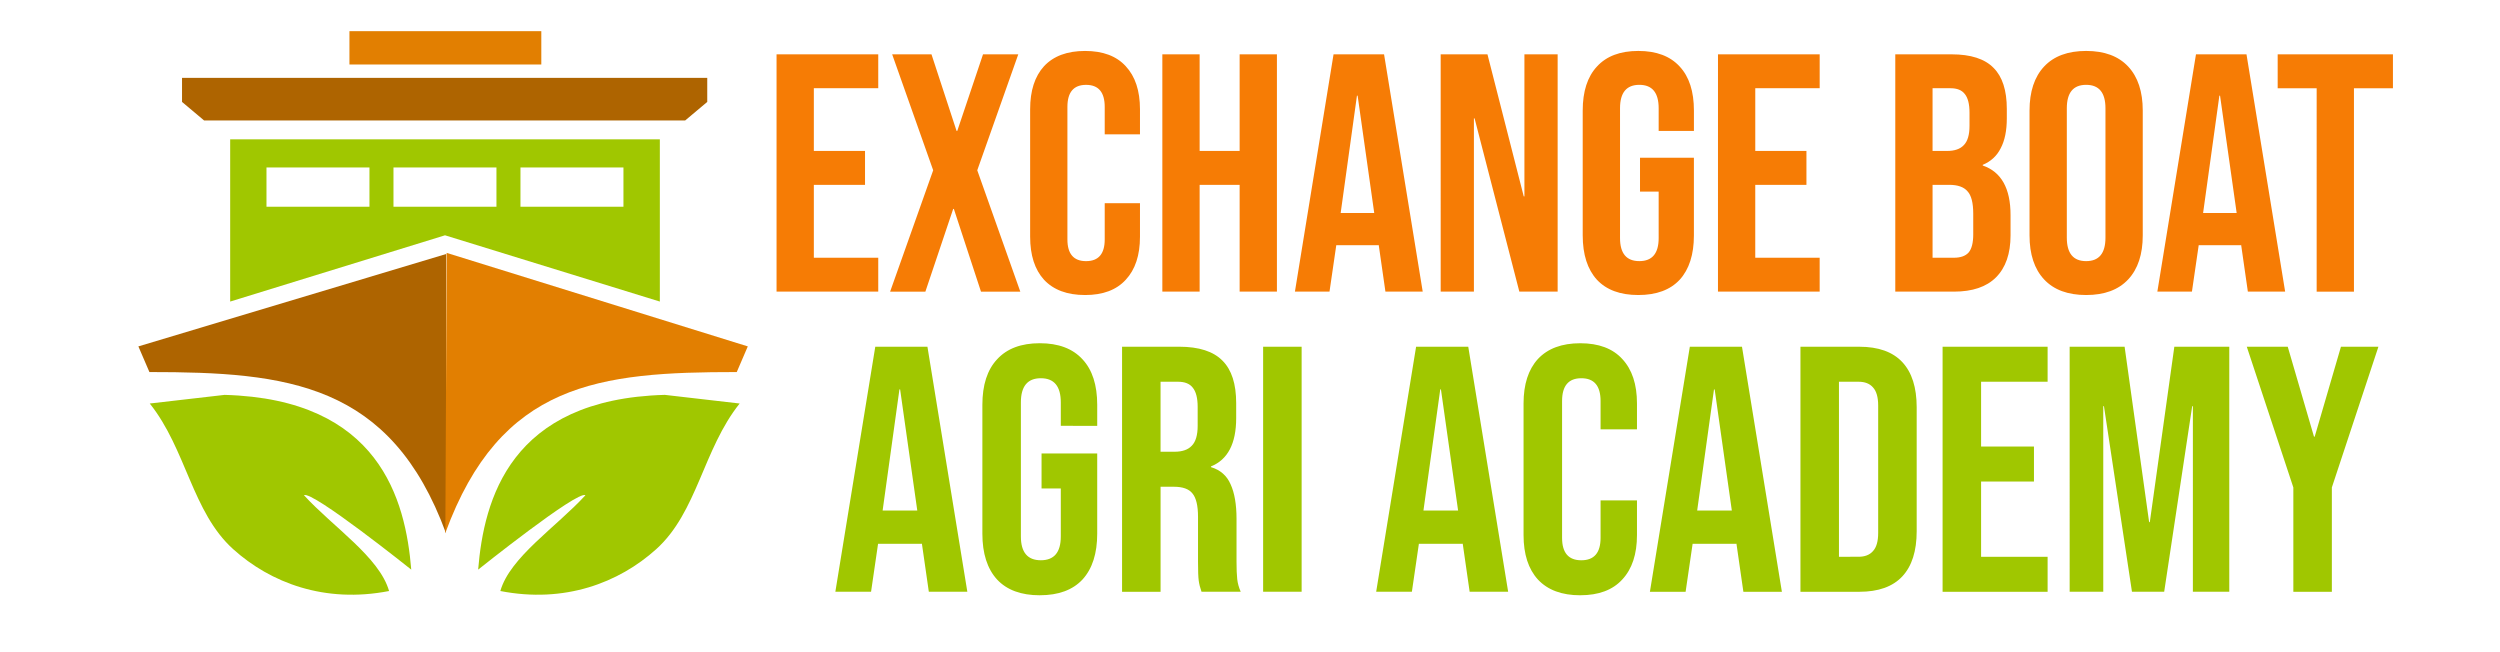
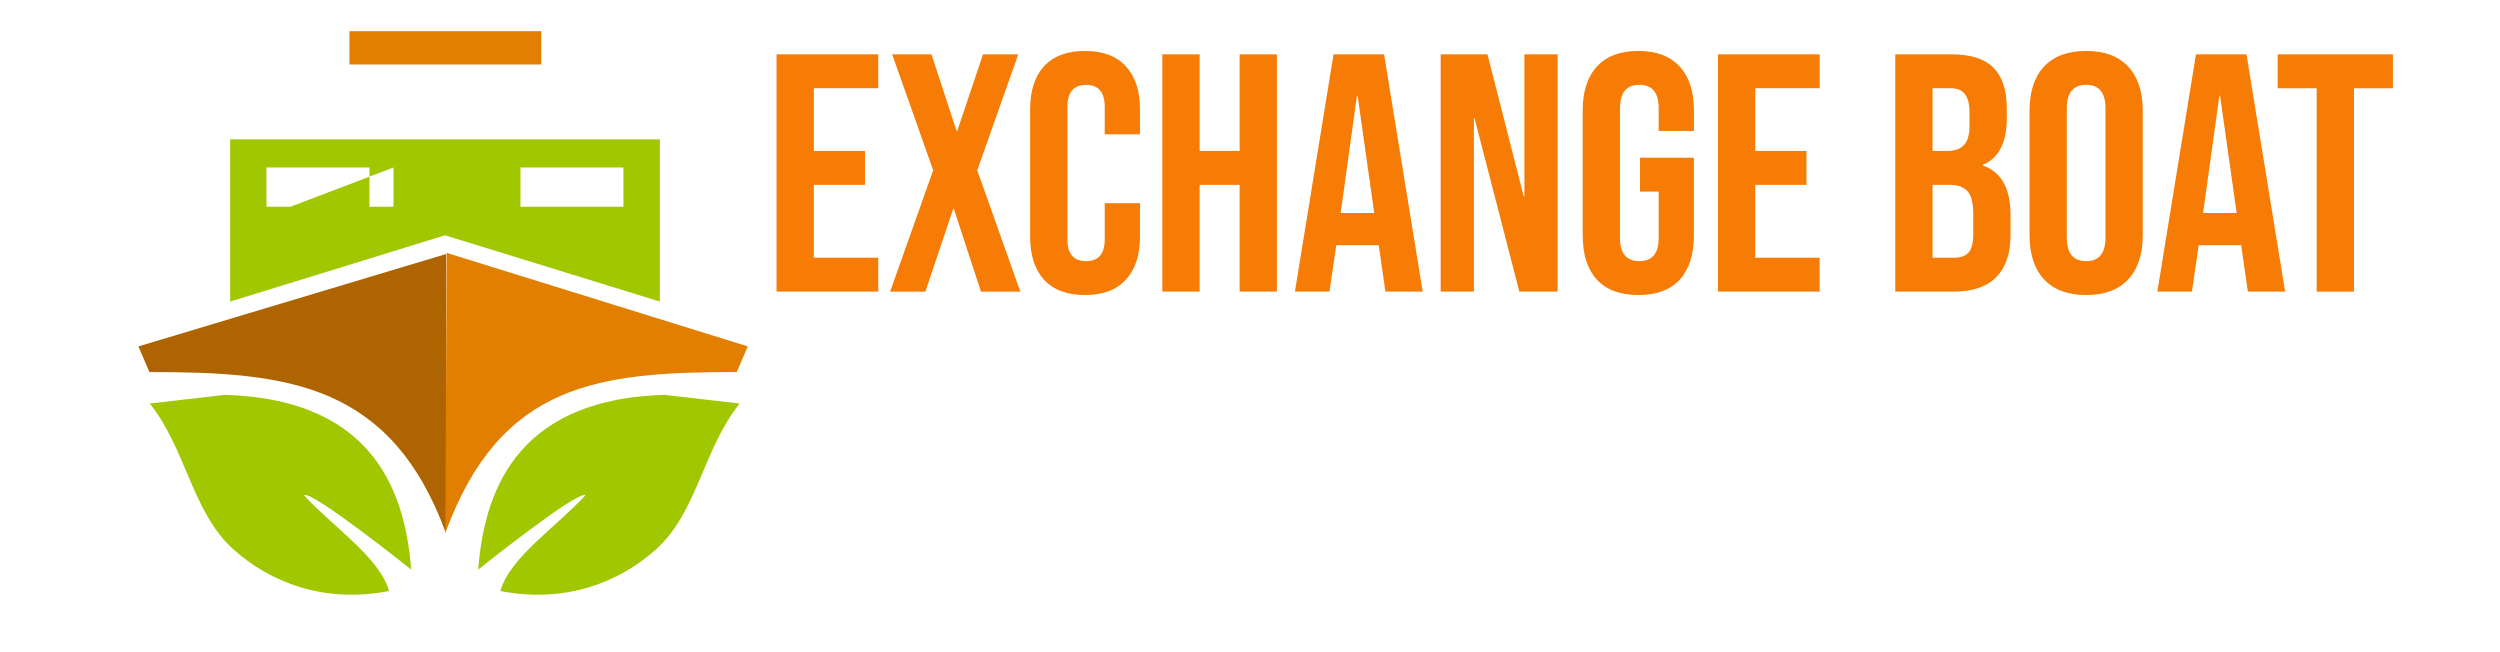
<svg xmlns="http://www.w3.org/2000/svg" xmlns:ns1="http://www.inkscape.org/namespaces/inkscape" xmlns:ns2="http://sodipodi.sourceforge.net/DTD/sodipodi-0.dtd" width="172.368mm" height="44.923mm" viewBox="0 0 172.368 44.923" version="1.1" id="svg1" ns1:version="1.2.1 (9c6d41e410, 2022-07-14)" ns2:docname="boat_logo_wide.svg">
  <ns2:namedview id="namedview1" pagecolor="#505050" bordercolor="#eeeeee" borderopacity="1" ns1:showpageshadow="0" ns1:pageopacity="0" ns1:pagecheckerboard="0" ns1:deskcolor="#d1d1d1" ns1:document-units="mm" ns1:zoom="0.9316638" ns1:cx="311.27108" ns1:cy="-49.374034" ns1:window-width="1920" ns1:window-height="1009" ns1:window-x="2552" ns1:window-y="458" ns1:window-maximized="1" ns1:current-layer="g1" showgrid="false" />
  <defs id="defs1">
    <pattern id="EMFhbasepattern" patternUnits="userSpaceOnUse" width="6" height="6" x="0" y="0" />
  </defs>
  <g ns1:groupmode="layer" id="g1" ns1:label="Layer 2 copy" style="display:inline" transform="translate(-12.651,-11.077)">
-     <path id="path6" style="fill:#a0c700;fill-opacity:1;stroke:#3a5777;stroke-width:0;stroke-linejoin:round;stroke-opacity:1;paint-order:stroke markers fill" d="M 28.521,20.683 V 31.869 L 43.333,27.3 58.145,31.869 V 20.683 Z m 2.503,1.941 h 7.1 v 2.707 h -7.1 z m 8.756,0 h 7.1 v 2.707 h -7.1 z m 8.756,0 h 7.1 v 2.707 H 48.535 Z" ns2:nodetypes="ccccccccccccccccccccc" />
-     <path id="rect3" style="fill:#ae6400;fill-opacity:1;stroke-width:0;stroke-linejoin:round;paint-order:stroke markers fill" d="m 25.201,16.444 h 36.213 v 1.66 l -1.523,1.279 H 26.723 L 25.201,18.104 Z" ns2:nodetypes="ccccccc" />
+     <path id="path6" style="fill:#a0c700;fill-opacity:1;stroke:#3a5777;stroke-width:0;stroke-linejoin:round;stroke-opacity:1;paint-order:stroke markers fill" d="M 28.521,20.683 V 31.869 L 43.333,27.3 58.145,31.869 V 20.683 Z m 2.503,1.941 h 7.1 v 2.707 h -7.1 z m 8.756,0 v 2.707 h -7.1 z m 8.756,0 h 7.1 v 2.707 H 48.535 Z" ns2:nodetypes="ccccccccccccccccccccc" />
    <path id="rect4" style="fill:#e27f01;fill-opacity:1;stroke-width:0;stroke-linejoin:round;paint-order:stroke markers fill" d="m 36.744,13.226 h 13.229 v 2.298 H 36.744 Z" ns2:nodetypes="ccccc" />
    <path style="fill:#a0c700;fill-opacity:1;stroke-width:0;stroke-linejoin:round;paint-order:stroke markers fill" d="m 22.976,38.898 c 2.522,3.151 2.917,7.49 5.755,10.045 2.568,2.312 6.304,3.751 10.745,2.883 -0.663,-2.331 -3.859,-4.409 -5.869,-6.606 0.557,-0.341 7.399,5.131 7.399,5.131 C 40.612,45.535 38.809,38.594 28.136,38.303 Z" id="path5" ns2:nodetypes="csccccc" />
    <path style="fill:#a0c700;fill-opacity:1;stroke-width:0;stroke-linejoin:round;paint-order:stroke markers fill" d="m 63.648,38.898 c -2.522,3.151 -2.917,7.49 -5.755,10.045 -2.568,2.312 -6.304,3.751 -10.745,2.883 0.663,-2.331 3.859,-4.409 5.869,-6.606 -0.557,-0.341 -7.399,5.131 -7.399,5.131 0.395,-4.816 2.198,-11.757 12.871,-12.049 z" id="path5-8" ns2:nodetypes="csccccc" />
    <path d="M 43.415,28.589 43.402,47.846 C 39.597,37.476 32.455,36.729 22.953,36.729 l -0.761,-1.769 z" style="fill:#ae6400;fill-opacity:1;stroke:none;stroke-width:0.647;stroke-linejoin:round;stroke-dasharray:none;stroke-opacity:1;paint-order:stroke markers fill" id="path1-4" ns2:nodetypes="ccccc" />
    <path d="m 43.446,28.512 -0.089,19.308 C 47.161,37.451 53.946,36.729 63.448,36.729 l 0.761,-1.769 z" style="fill:#e27f01;fill-opacity:1;stroke:none;stroke-width:0.647;stroke-linejoin:round;stroke-dasharray:none;stroke-opacity:1;paint-order:stroke markers fill" id="path1-4-4" ns2:nodetypes="ccccc" />
-     <path style="color:#000000;-inkscape-font-specification:'Bebas Neue';display:inline;fill:#a0c700;stroke:none;stroke-width:0;stroke-linejoin:round;stroke-dasharray:none;stroke-opacity:1;paint-order:stroke markers fill" d="m 72.999,34.982 h 3.596 l 2.751,16.895 h -2.655 l -0.483,-3.355 v 0.048 h -3.017 l -0.483,3.307 h -2.462 z m 2.896,11.296 -1.183,-8.351 h -0.048 l -1.159,8.351 z m 8.447,5.841 c -1.287,0 -2.269,-0.362 -2.945,-1.086 -0.676,-0.74 -1.014,-1.794 -1.014,-3.162 v -8.882 c 0,-1.368 0.338,-2.414 1.014,-3.138 0.676,-0.74 1.657,-1.11 2.945,-1.11 1.287,0 2.269,0.37 2.945,1.11 0.676,0.724 1.014,1.77 1.014,3.138 v 1.448 H 85.79 V 38.82 c 0,-1.11 -0.459,-1.665 -1.376,-1.665 -0.917,0 -1.376,0.555 -1.376,1.665 v 9.244 c 0,1.094 0.459,1.641 1.376,1.641 0.917,0 1.376,-0.547 1.376,-1.641 v -3.307 h -1.327 v -2.414 h 3.838 v 5.527 c 0,1.368 -0.338,2.422 -1.014,3.162 -0.676,0.724 -1.657,1.086 -2.945,1.086 z M 90.014,34.982 h 3.934 c 1.368,0 2.365,0.322 2.993,0.965 0.628,0.628 0.941,1.601 0.941,2.92 v 1.038 c 0,1.754 -0.579,2.864 -1.738,3.331 v 0.048 c 0.644,0.193 1.094,0.587 1.352,1.183 0.274,0.595 0.41,1.392 0.41,2.389 v 2.969 c 0,0.483 0.016,0.877 0.048,1.183 0.032,0.29 0.113,0.579 0.241,0.869 h -2.703 c -0.097,-0.274 -0.161,-0.531 -0.193,-0.772 -0.032,-0.241 -0.048,-0.676 -0.048,-1.303 v -3.089 c 0,-0.772 -0.129,-1.311 -0.386,-1.617 -0.241,-0.306 -0.668,-0.459 -1.279,-0.459 h -0.917 v 7.241 H 90.014 Z m 3.62,7.241 c 0.531,0 0.925,-0.137 1.183,-0.41 0.274,-0.274 0.41,-0.732 0.41,-1.376 v -1.303 c 0,-0.611 -0.113,-1.054 -0.338,-1.327 -0.209,-0.274 -0.547,-0.41 -1.014,-0.41 h -1.207 v 4.827 z m 6.106,-7.241 h 2.655 V 51.877 h -2.655 z m 10.547,0 h 3.596 l 2.751,16.895 h -2.655 l -0.483,-3.355 v 0.048 h -3.017 l -0.483,3.307 h -2.462 z m 2.896,11.296 -1.183,-8.351 h -0.048 l -1.159,8.351 z m 8.423,5.841 c -1.271,0 -2.245,-0.362 -2.92,-1.086 -0.66,-0.724 -0.99,-1.746 -0.99,-3.065 v -9.075 c 0,-1.319 0.33,-2.341 0.99,-3.065 0.676,-0.724 1.649,-1.086 2.92,-1.086 1.271,0 2.237,0.362 2.896,1.086 0.676,0.724 1.014,1.746 1.014,3.065 v 1.786 h -2.51 v -1.955 c 0,-1.046 -0.442,-1.569 -1.327,-1.569 -0.885,0 -1.327,0.523 -1.327,1.569 v 9.437 c 0,1.03 0.442,1.545 1.327,1.545 0.885,0 1.327,-0.515 1.327,-1.545 v -2.583 h 2.51 v 2.389 c 0,1.319 -0.338,2.341 -1.014,3.065 -0.66,0.724 -1.625,1.086 -2.896,1.086 z m 7.554,-17.136 h 3.596 l 2.751,16.895 h -2.655 l -0.483,-3.355 v 0.048 h -3.017 l -0.483,3.307 h -2.462 z m 2.896,11.296 -1.183,-8.351 h -0.048 l -1.159,8.351 z m 4.731,-11.296 h 4.055 c 1.319,0 2.309,0.354 2.969,1.062 0.66,0.708 0.99,1.746 0.99,3.114 v 8.544 c 0,1.368 -0.33,2.406 -0.99,3.114 -0.66,0.708 -1.649,1.062 -2.969,1.062 h -4.055 z m 4.007,14.481 c 0.434,0 0.764,-0.129 0.99,-0.386 0.241,-0.257 0.362,-0.676 0.362,-1.255 v -8.785 c 0,-0.579 -0.121,-0.998 -0.362,-1.255 -0.225,-0.257 -0.555,-0.386 -0.99,-0.386 h -1.352 v 12.068 z m 5.793,-14.481 h 7.241 v 2.414 h -4.586 v 4.465 h 3.645 v 2.414 h -3.645 v 5.189 h 4.586 v 2.414 h -7.241 z m 8.761,0 h 3.789 l 1.69,12.092 h 0.048 l 1.69,-12.092 h 3.789 V 51.877 h -2.51 V 39.085 h -0.048 l -1.931,12.792 h -2.221 l -1.931,-12.792 h -0.048 V 51.877 h -2.317 z m 15.423,9.703 -3.21,-9.703 h 2.824 l 1.81,6.203 h 0.048 l 1.81,-6.203 h 2.583 l -3.21,9.703 v 7.192 h -2.655 z" id="path10" ns2:nodetypes="cccccccccccccccscsscscsccssssssccccscscscsscccsscccssscsccccscsscsccsccccccccccccccccccccscsscscsccssssssccscsccccccccccccccccssssssccscsscsccsccccccccccccccccccccccccccccccccccccccccc" />
    <path style="color:#000000;-inkscape-font-specification:'Bebas Neue';display:inline;fill:#f67c05;stroke:none;stroke-width:0;stroke-linejoin:round;stroke-dasharray:none;stroke-opacity:1;paint-order:stroke markers fill" d="m 66.192,14.823 h 7.012 v 2.337 h -4.441 v 4.324 h 3.529 v 2.337 h -3.529 v 5.025 h 4.441 v 2.337 h -7.012 z m 10.799,7.994 -2.828,-7.994 h 2.711 l 1.73,5.282 h 0.047 l 1.776,-5.282 h 2.431 l -2.828,7.994 2.968,8.368 h -2.711 l -1.87,-5.703 h -0.047 l -1.917,5.703 h -2.431 z m 10.471,8.601 c -1.231,0 -2.174,-0.351 -2.828,-1.052 -0.639,-0.701 -0.958,-1.691 -0.958,-2.968 v -8.788 c 0,-1.278 0.319,-2.267 0.958,-2.968 0.654,-0.701 1.597,-1.052 2.828,-1.052 1.231,0 2.166,0.351 2.805,1.052 0.654,0.701 0.982,1.691 0.982,2.968 v 1.73 h -2.431 v -1.893 c 0,-1.013 -0.429,-1.519 -1.286,-1.519 -0.857,0 -1.286,0.506 -1.286,1.519 v 9.139 c 0,0.997 0.429,1.496 1.286,1.496 0.857,0 1.286,-0.499 1.286,-1.496 v -2.501 h 2.431 v 2.314 c 0,1.278 -0.327,2.267 -0.982,2.968 -0.639,0.701 -1.574,1.052 -2.805,1.052 z m 5.329,-16.595 h 2.571 v 6.661 h 2.758 v -6.661 h 2.571 v 16.361 h -2.571 v -7.363 h -2.758 v 7.363 h -2.571 z m 11.804,0 h 3.483 l 2.665,16.361 h -2.571 l -0.467,-3.249 v 0.047 h -2.922 l -0.467,3.202 h -2.384 z m 2.805,10.939 -1.145,-8.087 h -0.047 l -1.122,8.087 z m 4.581,-10.939 h 3.226 l 2.501,9.793 h 0.047 v -9.793 h 2.291 v 16.361 h -2.641 l -3.085,-11.944 h -0.047 v 11.944 h -2.291 z m 13.627,16.595 c -1.247,0 -2.197,-0.351 -2.852,-1.052 -0.654,-0.717 -0.982,-1.737 -0.982,-3.062 v -8.601 c 0,-1.324 0.327,-2.337 0.982,-3.039 0.654,-0.717 1.605,-1.075 2.852,-1.075 1.247,0 2.197,0.358 2.852,1.075 0.654,0.701 0.982,1.714 0.982,3.039 v 1.402 h -2.431 v -1.566 c 0,-1.075 -0.444,-1.613 -1.332,-1.613 -0.888,0 -1.332,0.538 -1.332,1.613 v 8.952 c 0,1.06 0.444,1.589 1.332,1.589 0.888,0 1.332,-0.53 1.332,-1.589 V 24.289 h -1.286 v -2.337 h 3.716 v 5.352 c 0,1.324 -0.327,2.345 -0.982,3.062 -0.654,0.701 -1.605,1.052 -2.852,1.052 z m 5.493,-16.595 h 7.012 v 2.337 h -4.441 v 4.324 H 137.2 v 2.337 h -3.529 v 5.025 h 4.441 v 2.337 h -7.012 z m 12.224,0 h 3.88 c 1.325,0 2.291,0.312 2.898,0.935 0.608,0.608 0.912,1.55 0.912,2.828 v 0.654 c 0,0.841 -0.14,1.527 -0.421,2.057 -0.265,0.53 -0.678,0.912 -1.239,1.145 v 0.047 c 1.278,0.436 1.917,1.574 1.917,3.413 v 1.402 c 0,1.262 -0.335,2.228 -1.005,2.898 -0.654,0.654 -1.621,0.982 -2.898,0.982 h -4.044 z m 3.576,6.661 c 0.514,0 0.896,-0.132 1.145,-0.397 0.265,-0.265 0.397,-0.709 0.397,-1.332 v -0.912 c 0,-0.592 -0.109,-1.021 -0.327,-1.286 -0.203,-0.265 -0.53,-0.397 -0.982,-0.397 h -1.239 v 4.324 z m 0.467,7.363 c 0.452,0 0.787,-0.117 1.005,-0.351 0.218,-0.249 0.327,-0.67 0.327,-1.262 V 25.808 c 0,-0.748 -0.132,-1.262 -0.397,-1.543 -0.249,-0.296 -0.67,-0.444 -1.262,-0.444 h -1.145 v 5.025 z m 9.116,2.571 c -1.262,0 -2.228,-0.358 -2.898,-1.075 -0.67,-0.717 -1.005,-1.73 -1.005,-3.039 v -8.601 c 0,-1.309 0.335,-2.322 1.005,-3.039 0.67,-0.717 1.636,-1.075 2.898,-1.075 1.262,0 2.228,0.358 2.898,1.075 0.67,0.717 1.005,1.73 1.005,3.039 v 8.601 c 0,1.309 -0.335,2.322 -1.005,3.039 -0.67,0.717 -1.636,1.075 -2.898,1.075 z m 0,-2.337 c 0.888,0 1.332,-0.538 1.332,-1.613 v -8.929 c 0,-1.075 -0.444,-1.613 -1.332,-1.613 -0.888,0 -1.332,0.538 -1.332,1.613 v 8.929 c 0,1.075 0.444,1.613 1.332,1.613 z m 7.573,-14.258 h 3.483 l 2.665,16.361 h -2.571 l -0.467,-3.249 v 0.047 h -2.922 l -0.467,3.202 h -2.384 z m 2.805,10.939 -1.145,-8.087 h -0.047 l -1.122,8.087 z m 5.516,-8.601 h -2.688 v -2.337 h 7.947 v 2.337 h -2.688 v 14.024 h -2.571 z" id="path12" ns2:nodetypes="ccccccccccccccccccccccccccccscsscscsccssssssccscscccccccccccccccccccccccccccccccccccccccccscsscscsccssssssccccscsccccccccccccccscsscccssssccscsscsccsscsscsccssssssssssssssssssscccccccccccccccccccccccc" />
  </g>
</svg>